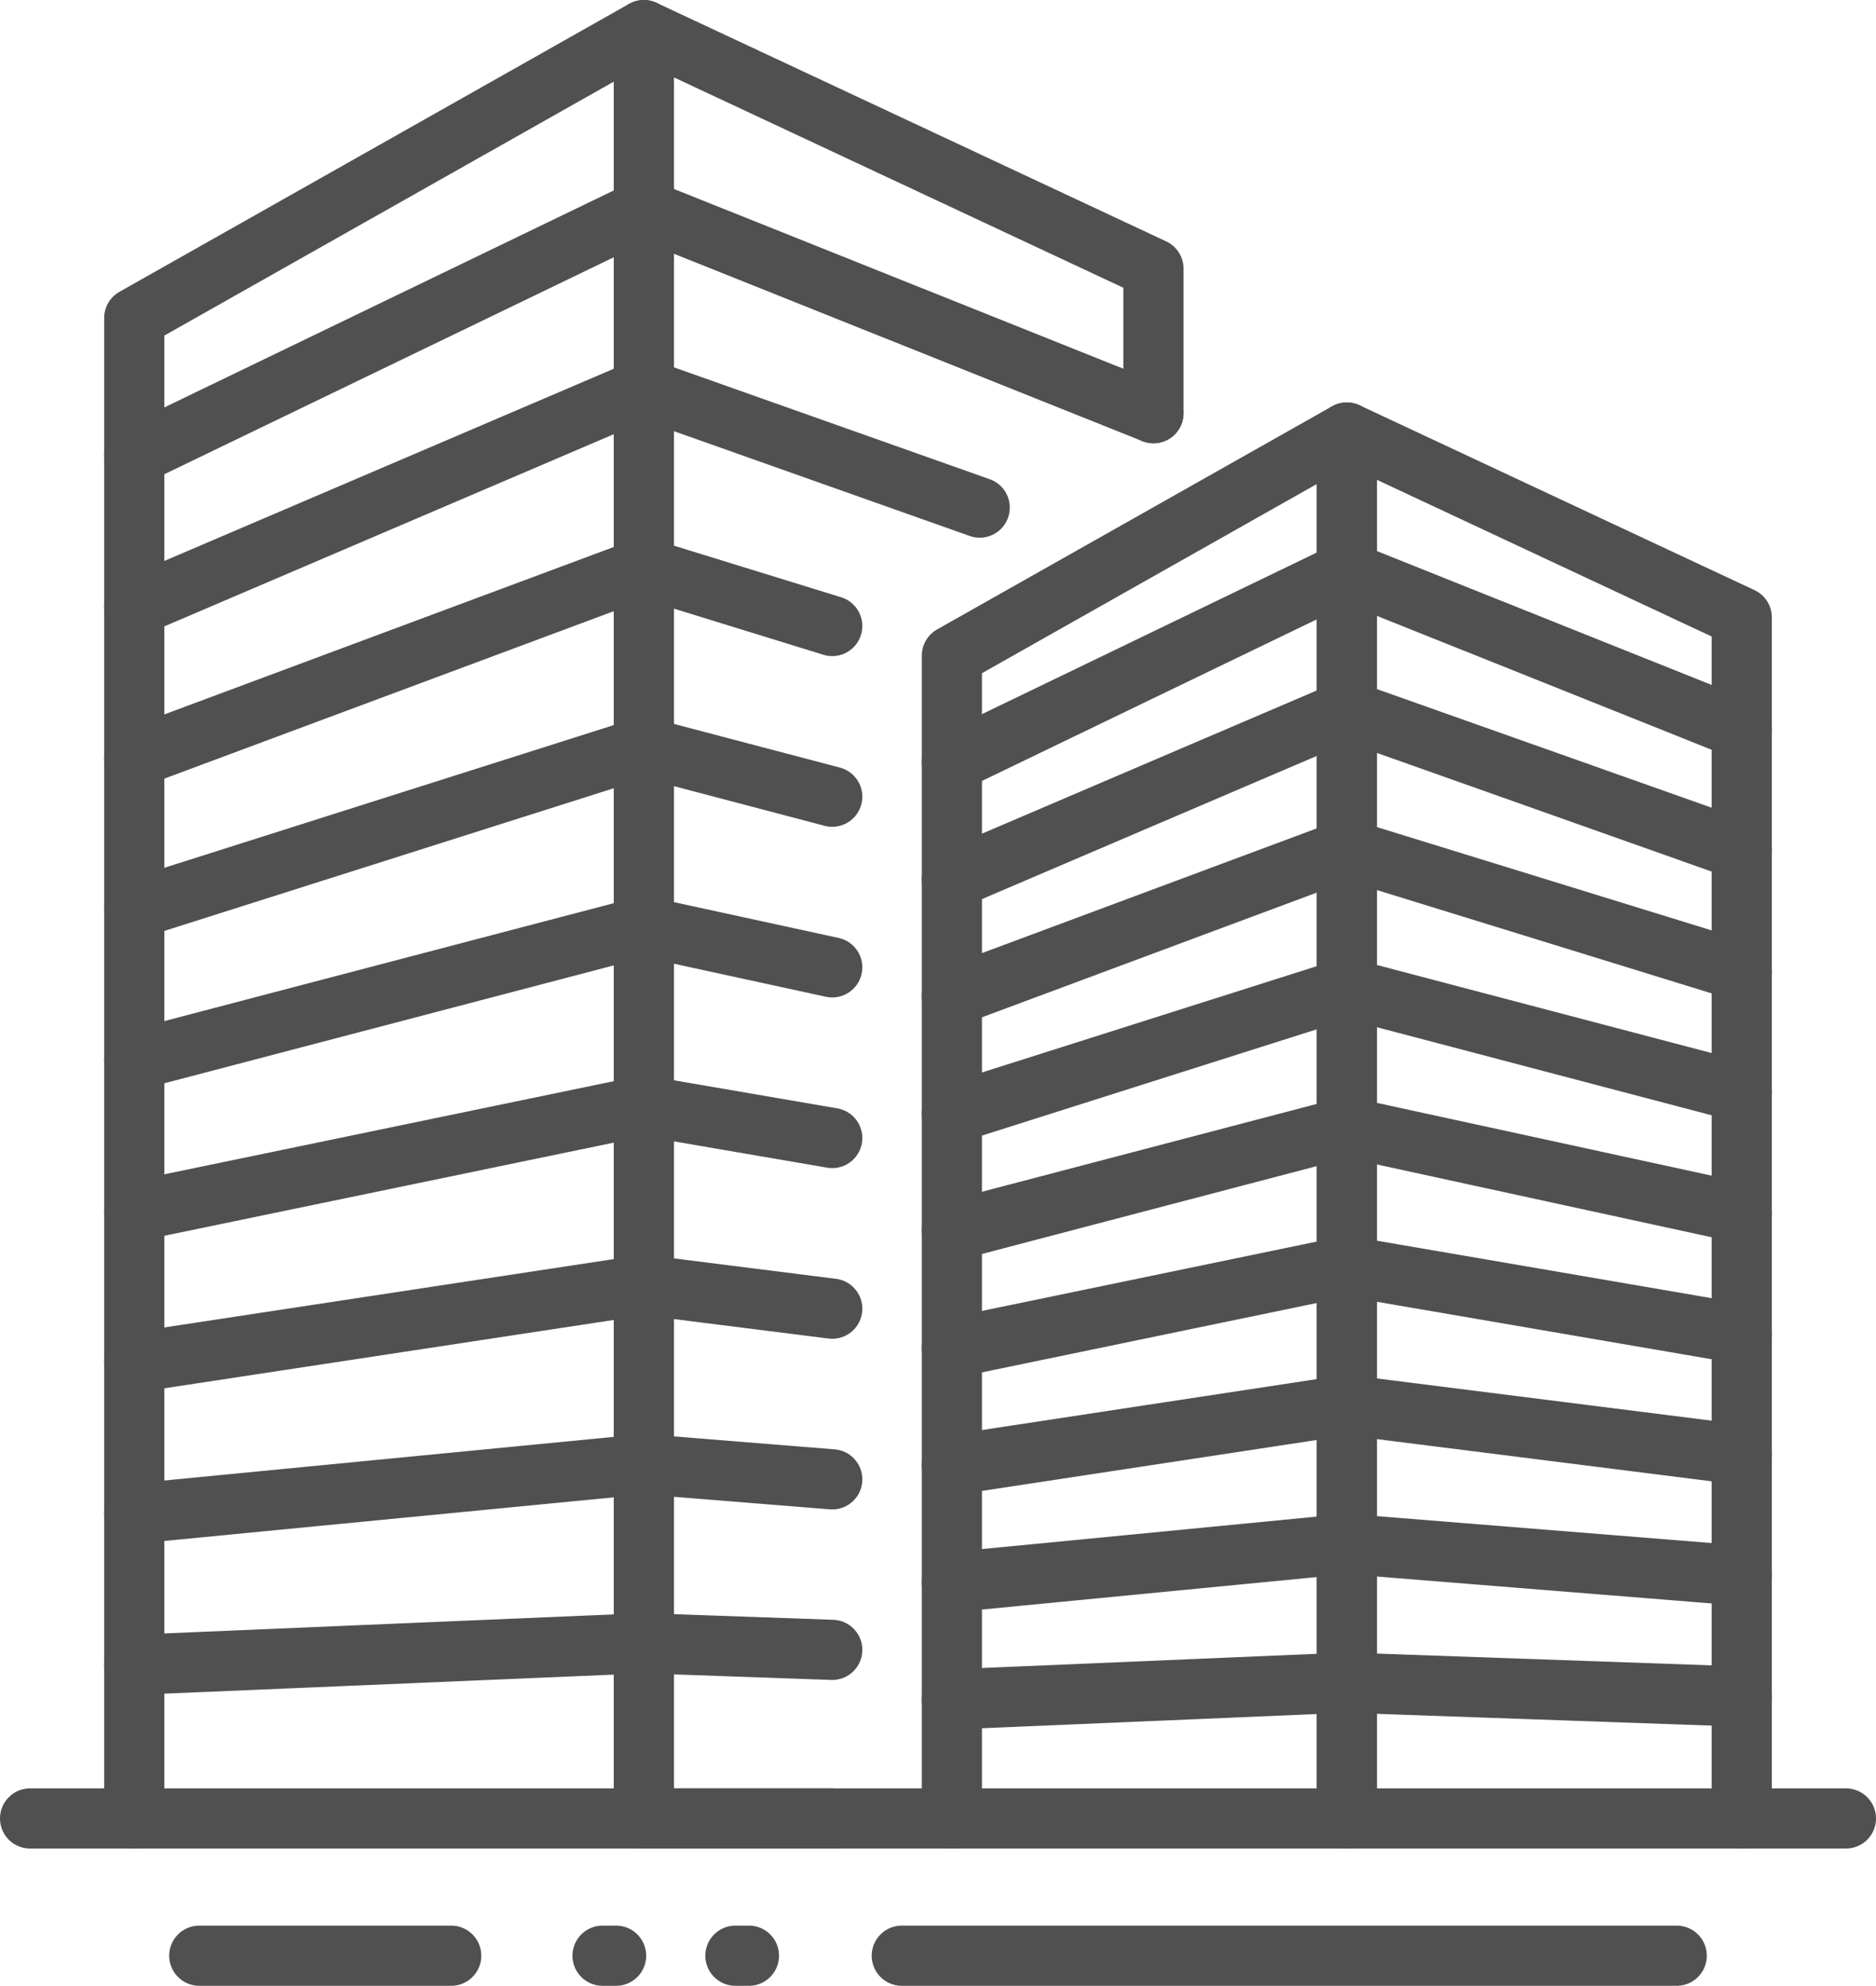
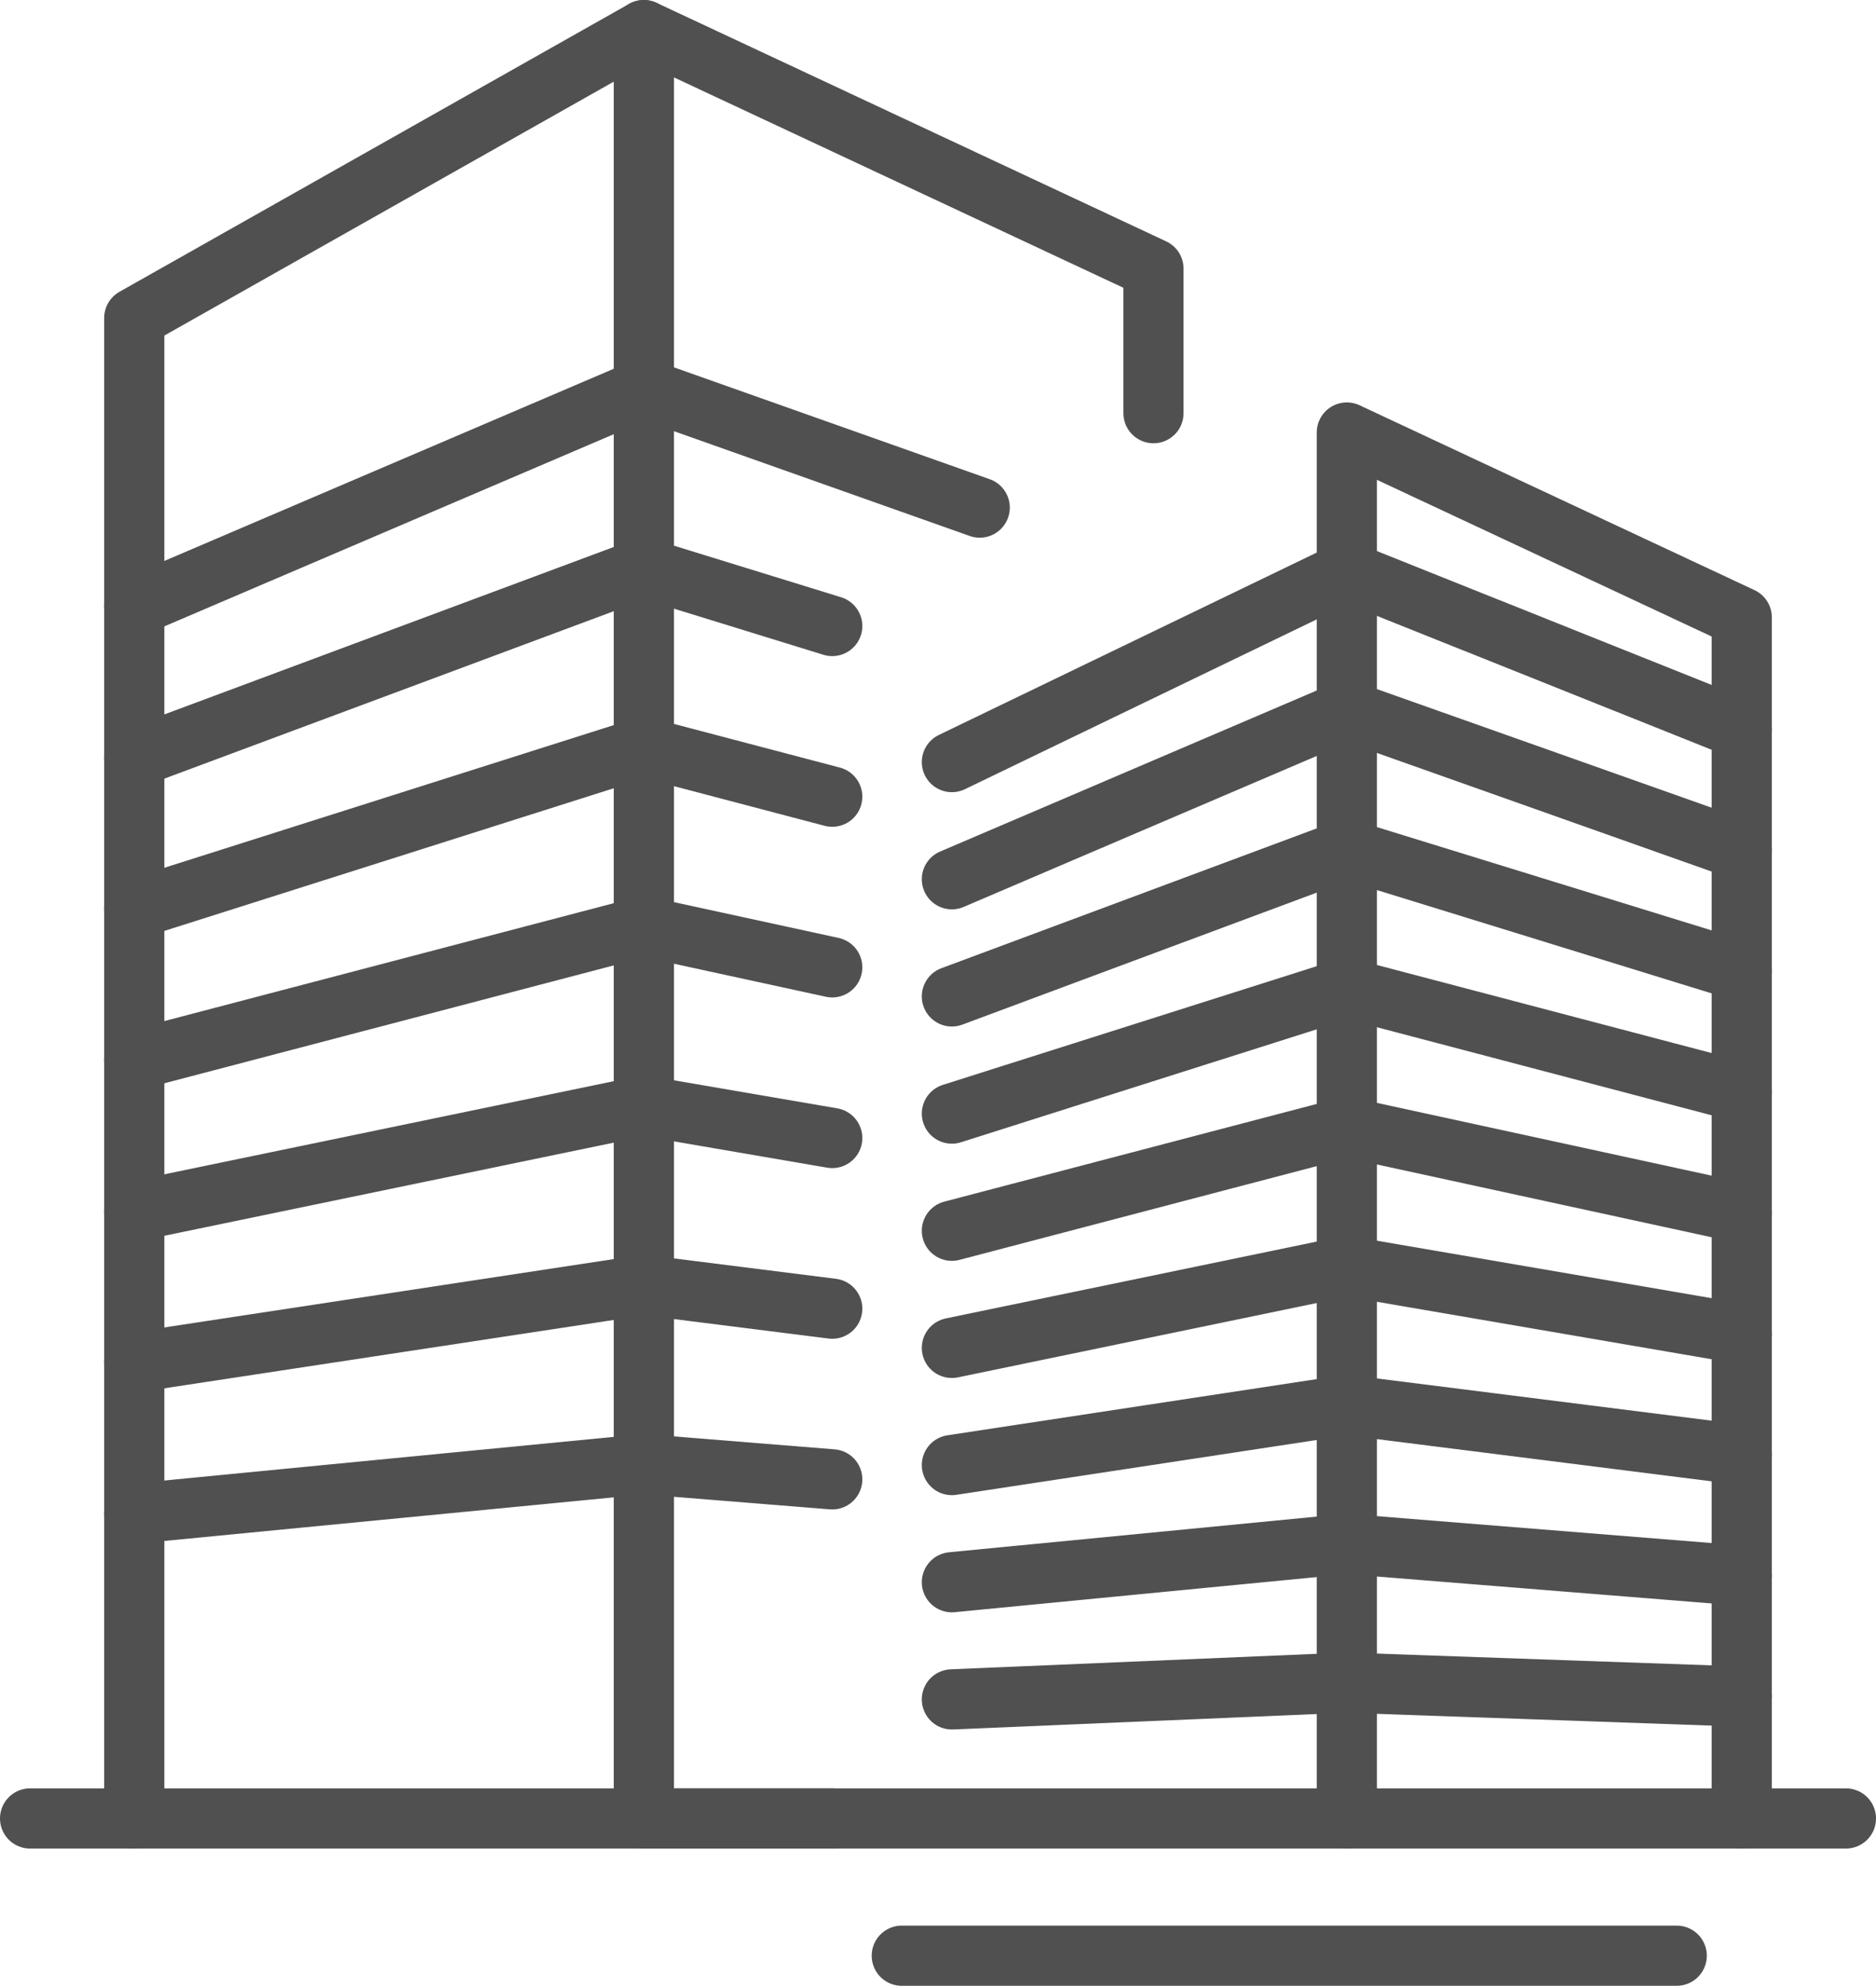
<svg xmlns="http://www.w3.org/2000/svg" id="Layer_2" data-name="Layer 2" viewBox="0 0 557.04 589.29">
  <defs>
    <style>
      .cls-1, .cls-2 {
        fill: none;
        stroke: #505050;
        stroke-linecap: round;
        stroke-linejoin: round;
        stroke-width: 17.86px;
      }

      .cls-2 {
        stroke-dasharray: 0 0 4.03 35.42;
      }
    </style>
  </defs>
  <g id="Layer_1-2" data-name="Layer 1">
    <polyline class="cls-1" points="191.18 539.63 191.18 8.93 39.86 94.37 39.86 539.63" />
    <polyline class="cls-1" points="247.12 539.63 191.18 539.63 191.18 8.93 342.5 79.72 342.5 122.61" />
-     <polyline class="cls-1" points="39.86 494.04 191.18 487.63 247.12 489.6" />
    <polyline class="cls-1" points="39.86 449.18 191.18 434.5 247.12 439" />
    <polyline class="cls-1" points="39.86 404.31 191.18 381.31 247.12 388.35" />
    <polyline class="cls-1" points="39.86 359.45 191.18 328.11 247.12 337.71" />
    <polyline class="cls-1" points="39.86 314.58 191.18 274.91 247.12 287.06" />
    <polyline class="cls-1" points="39.86 269.72 191.18 221.71 247.12 236.42" />
    <polyline class="cls-1" points="39.86 224.86 191.18 168.52 247.12 185.77" />
    <polyline class="cls-1" points="39.86 179.99 191.18 115.32 290.91 150.63" />
-     <polyline class="cls-1" points="39.86 135.13 191.18 62.12 342.5 122.61" />
-     <polyline class="cls-1" points="399.91 539.63 399.91 128.35 282.64 194.56 282.64 539.63" />
    <polyline class="cls-1" points="399.91 539.63 399.91 128.35 517.18 183.21 517.18 539.63" />
    <polyline class="cls-1" points="282.64 504.3 399.91 499.33 517.18 503.45" />
    <polyline class="cls-1" points="282.64 469.53 399.91 458.16 517.18 467.58" />
    <polyline class="cls-1" points="282.64 434.76 399.91 416.93 517.18 431.71" />
    <polyline class="cls-1" points="282.64 399.99 399.91 375.71 517.18 395.83" />
    <polyline class="cls-1" points="282.64 365.23 399.91 334.48 517.18 359.96" />
    <polyline class="cls-1" points="282.64 330.46 399.91 293.25 517.18 324.08" />
    <polyline class="cls-1" points="282.64 295.69 399.91 252.03 517.18 288.2" />
    <polyline class="cls-1" points="282.64 260.92 399.91 210.8 517.18 252.33" />
    <polyline class="cls-1" points="282.64 226.15 399.91 169.58 517.18 216.45" />
    <line class="cls-1" x1="8.93" y1="539.63" x2="548.11" y2="539.63" />
    <line class="cls-1" x1="267.76" y1="580.36" x2="497.87" y2="580.36" />
-     <line class="cls-1" x1="59.17" y1="580.36" x2="133.98" y2="580.36" />
-     <polyline class="cls-2" points="178.91 580.36 213.88 580.36 230.32 580.36" />
  </g>
</svg>